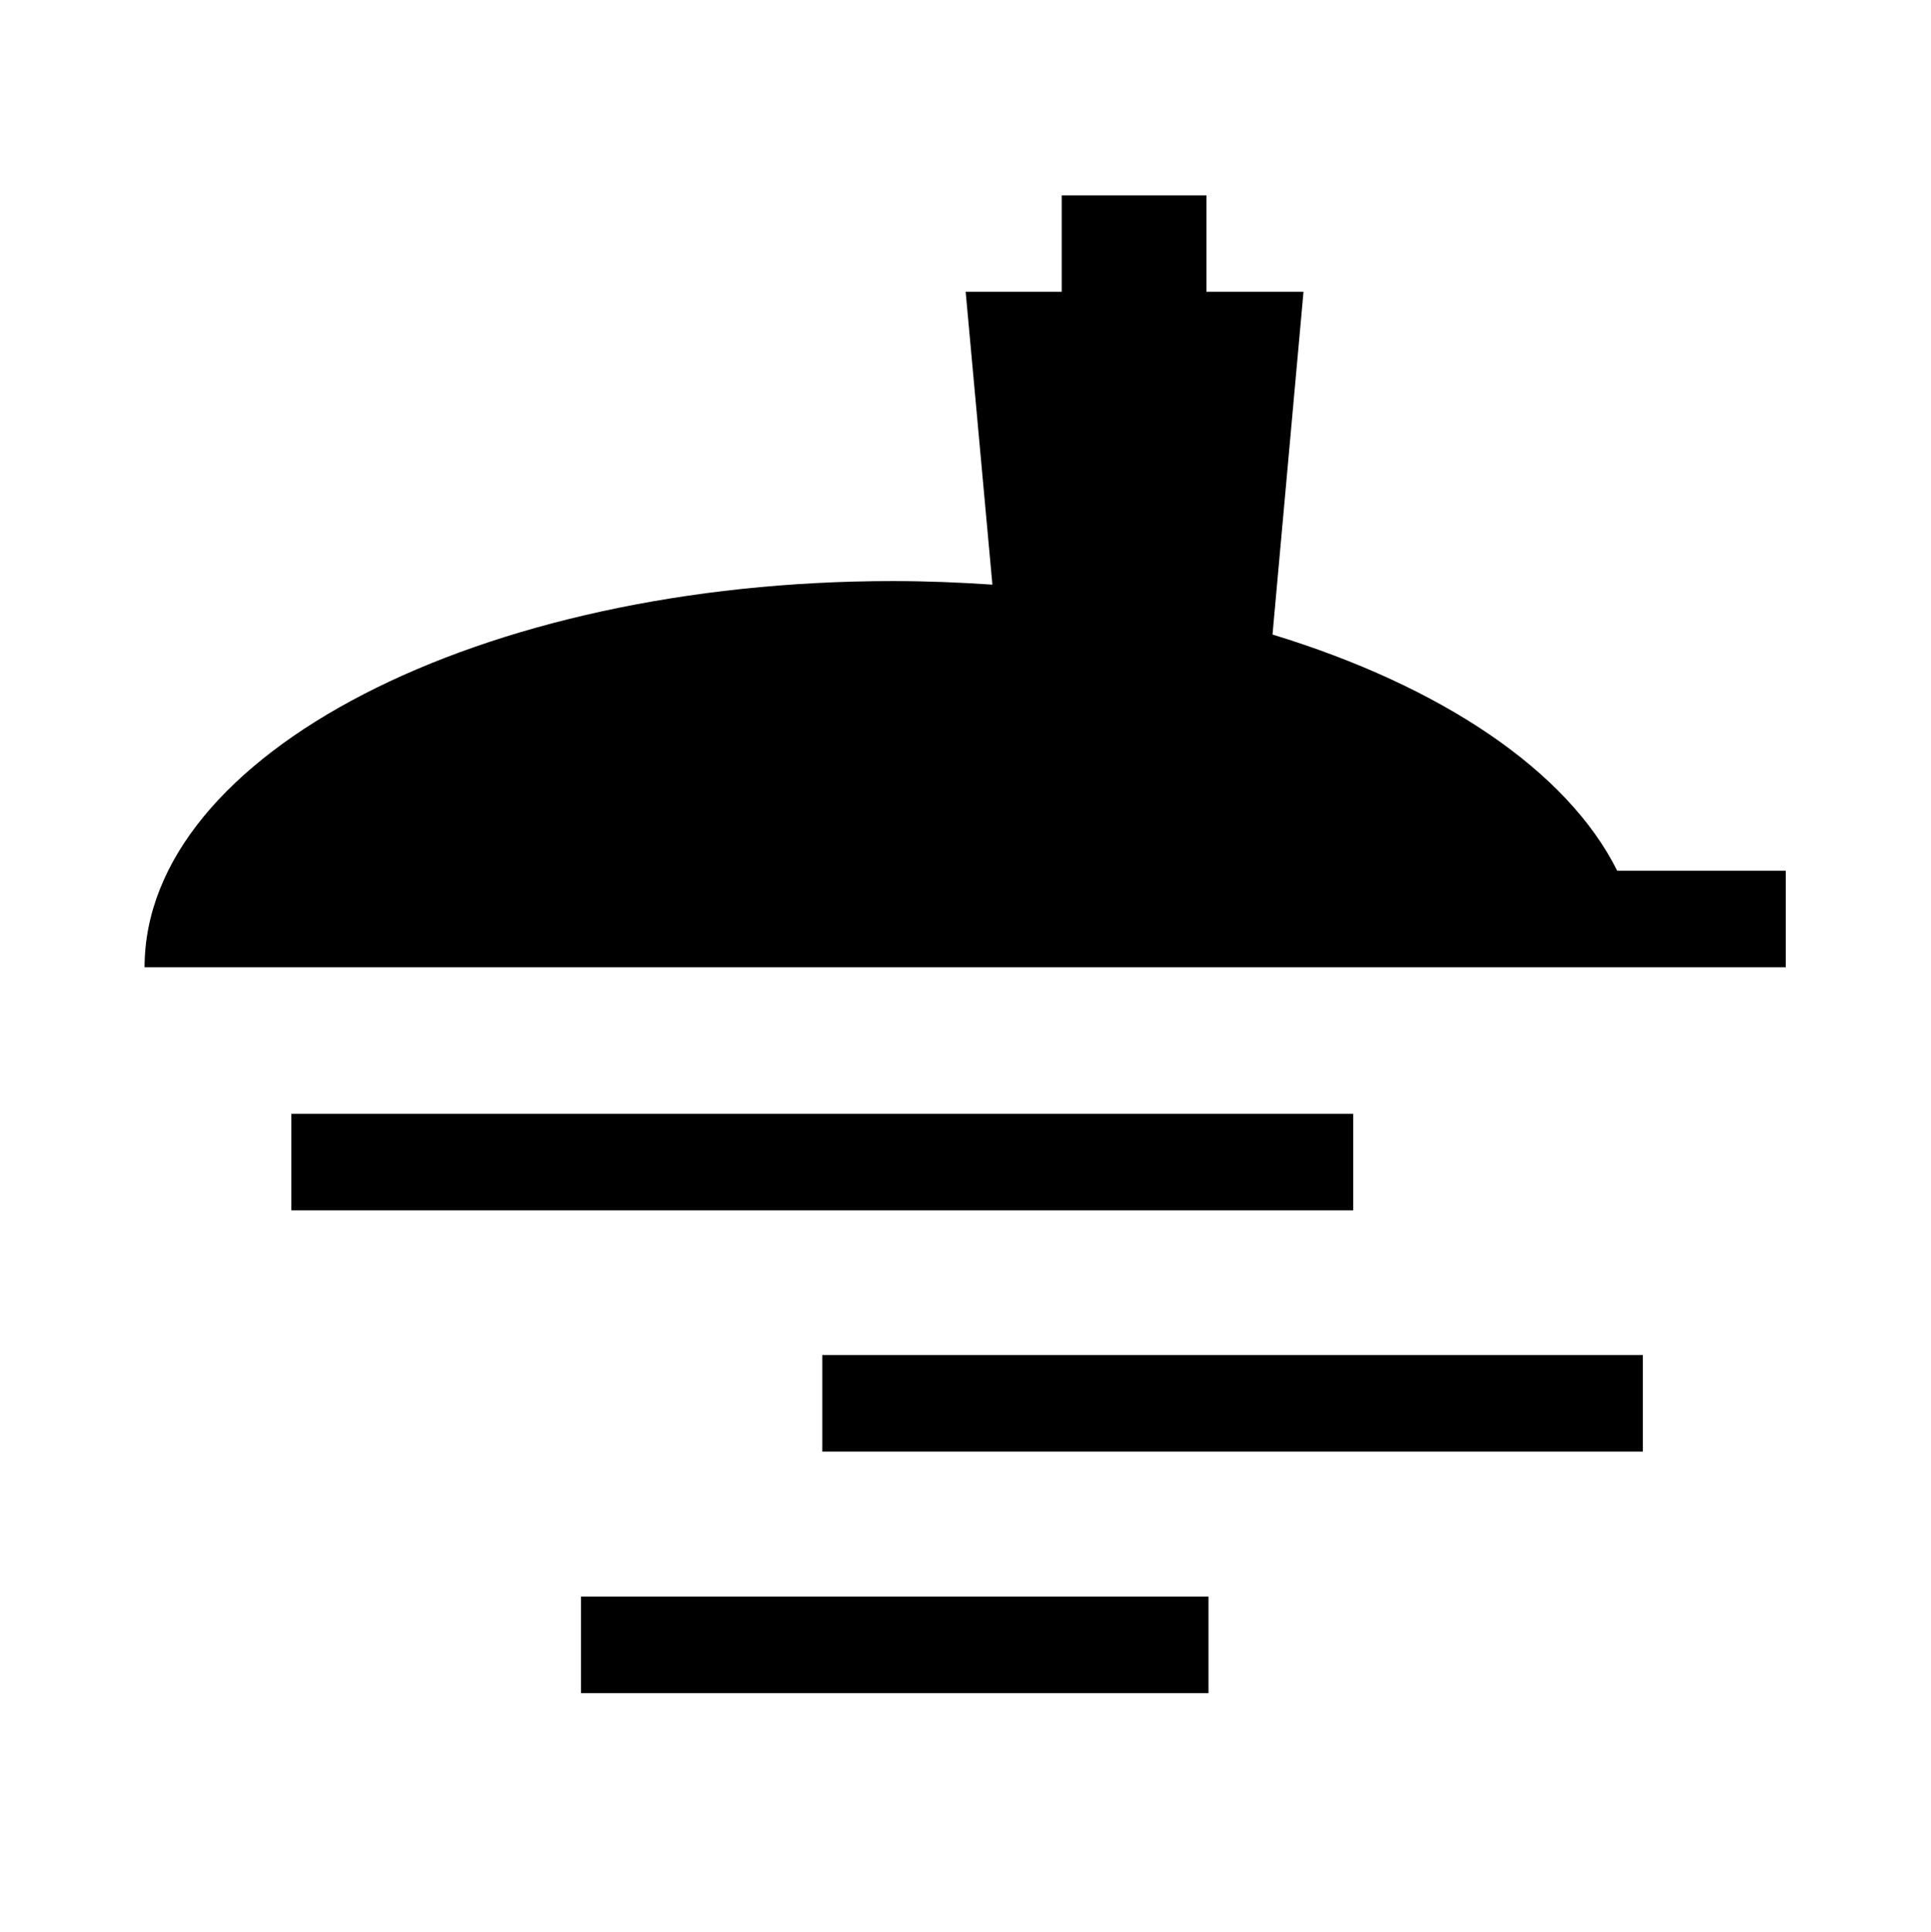
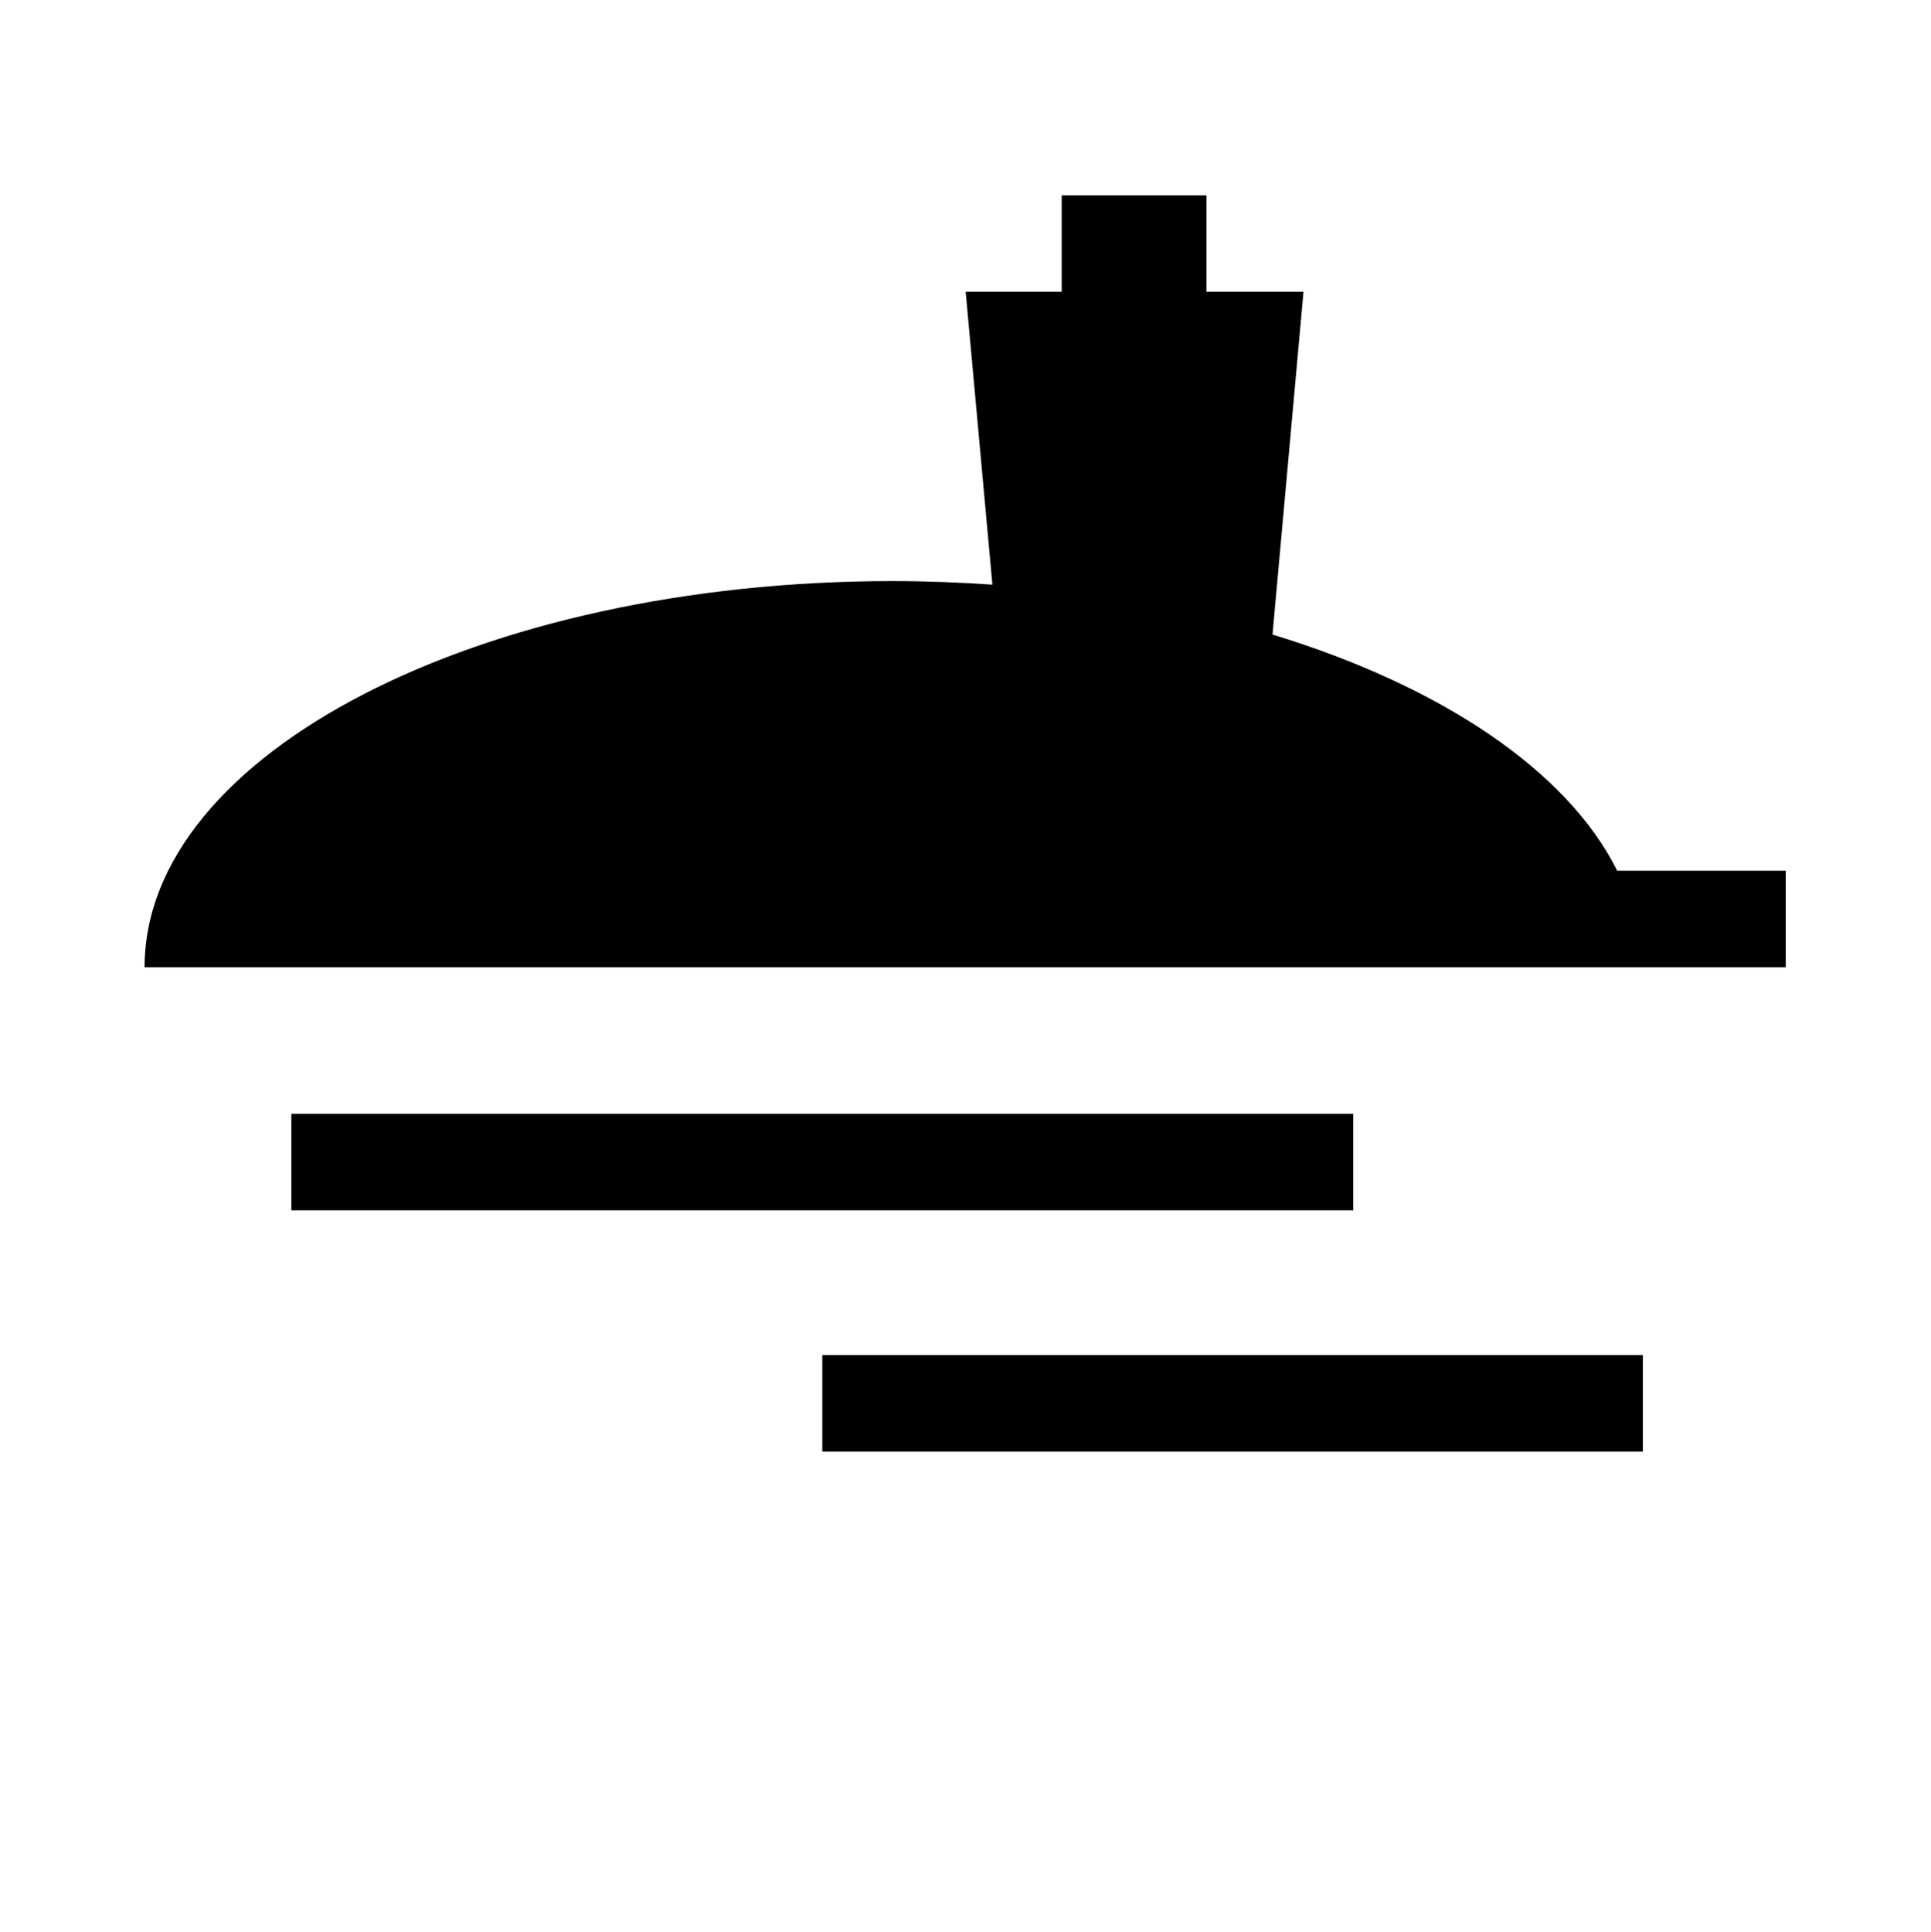
<svg xmlns="http://www.w3.org/2000/svg" id="_レイヤー_2" data-name="レイヤー 2" viewBox="0 0 113.4 113.45">
  <defs>
    <style>
      .cls-1 {
        fill: none;
      }

      .cls-1, .cls-2 {
        stroke-width: 0px;
      }
    </style>
  </defs>
  <g id="waku">
    <g>
      <g>
-         <path class="cls-2" d="m94.98,51.14c-2.93-5.89-10.35-10.86-20.25-13.88l1.82-20.13h-5.7v-5.66h-8.5v5.66h-5.64l1.57,17.2c-1.91-.13-3.86-.21-5.85-.21-24.27,0-43.94,10.15-43.94,22.68h0,0s96.38,0,96.38,0v-5.67h-9.88Z" />
+         <path class="cls-2" d="m94.98,51.14c-2.93-5.89-10.35-10.86-20.25-13.88l1.82-20.13h-5.7v-5.66h-8.5v5.66h-5.64l1.57,17.2c-1.91-.13-3.86-.21-5.85-.21-24.27,0-43.94,10.15-43.94,22.68h0,0s96.38,0,96.38,0v-5.67h-9.88" />
        <rect class="cls-2" x="17.11" y="65.4" width="62.36" height="5.67" />
        <rect class="cls-2" x="48.29" y="79.57" width="48.19" height="5.67" />
-         <rect class="cls-2" x="34.12" y="93.75" width="36.85" height="5.67" />
      </g>
      <rect class="cls-1" width="113.39" height="113.39" />
      <rect class="cls-1" x=".01" y=".07" width="113.39" height="113.39" />
    </g>
  </g>
</svg>